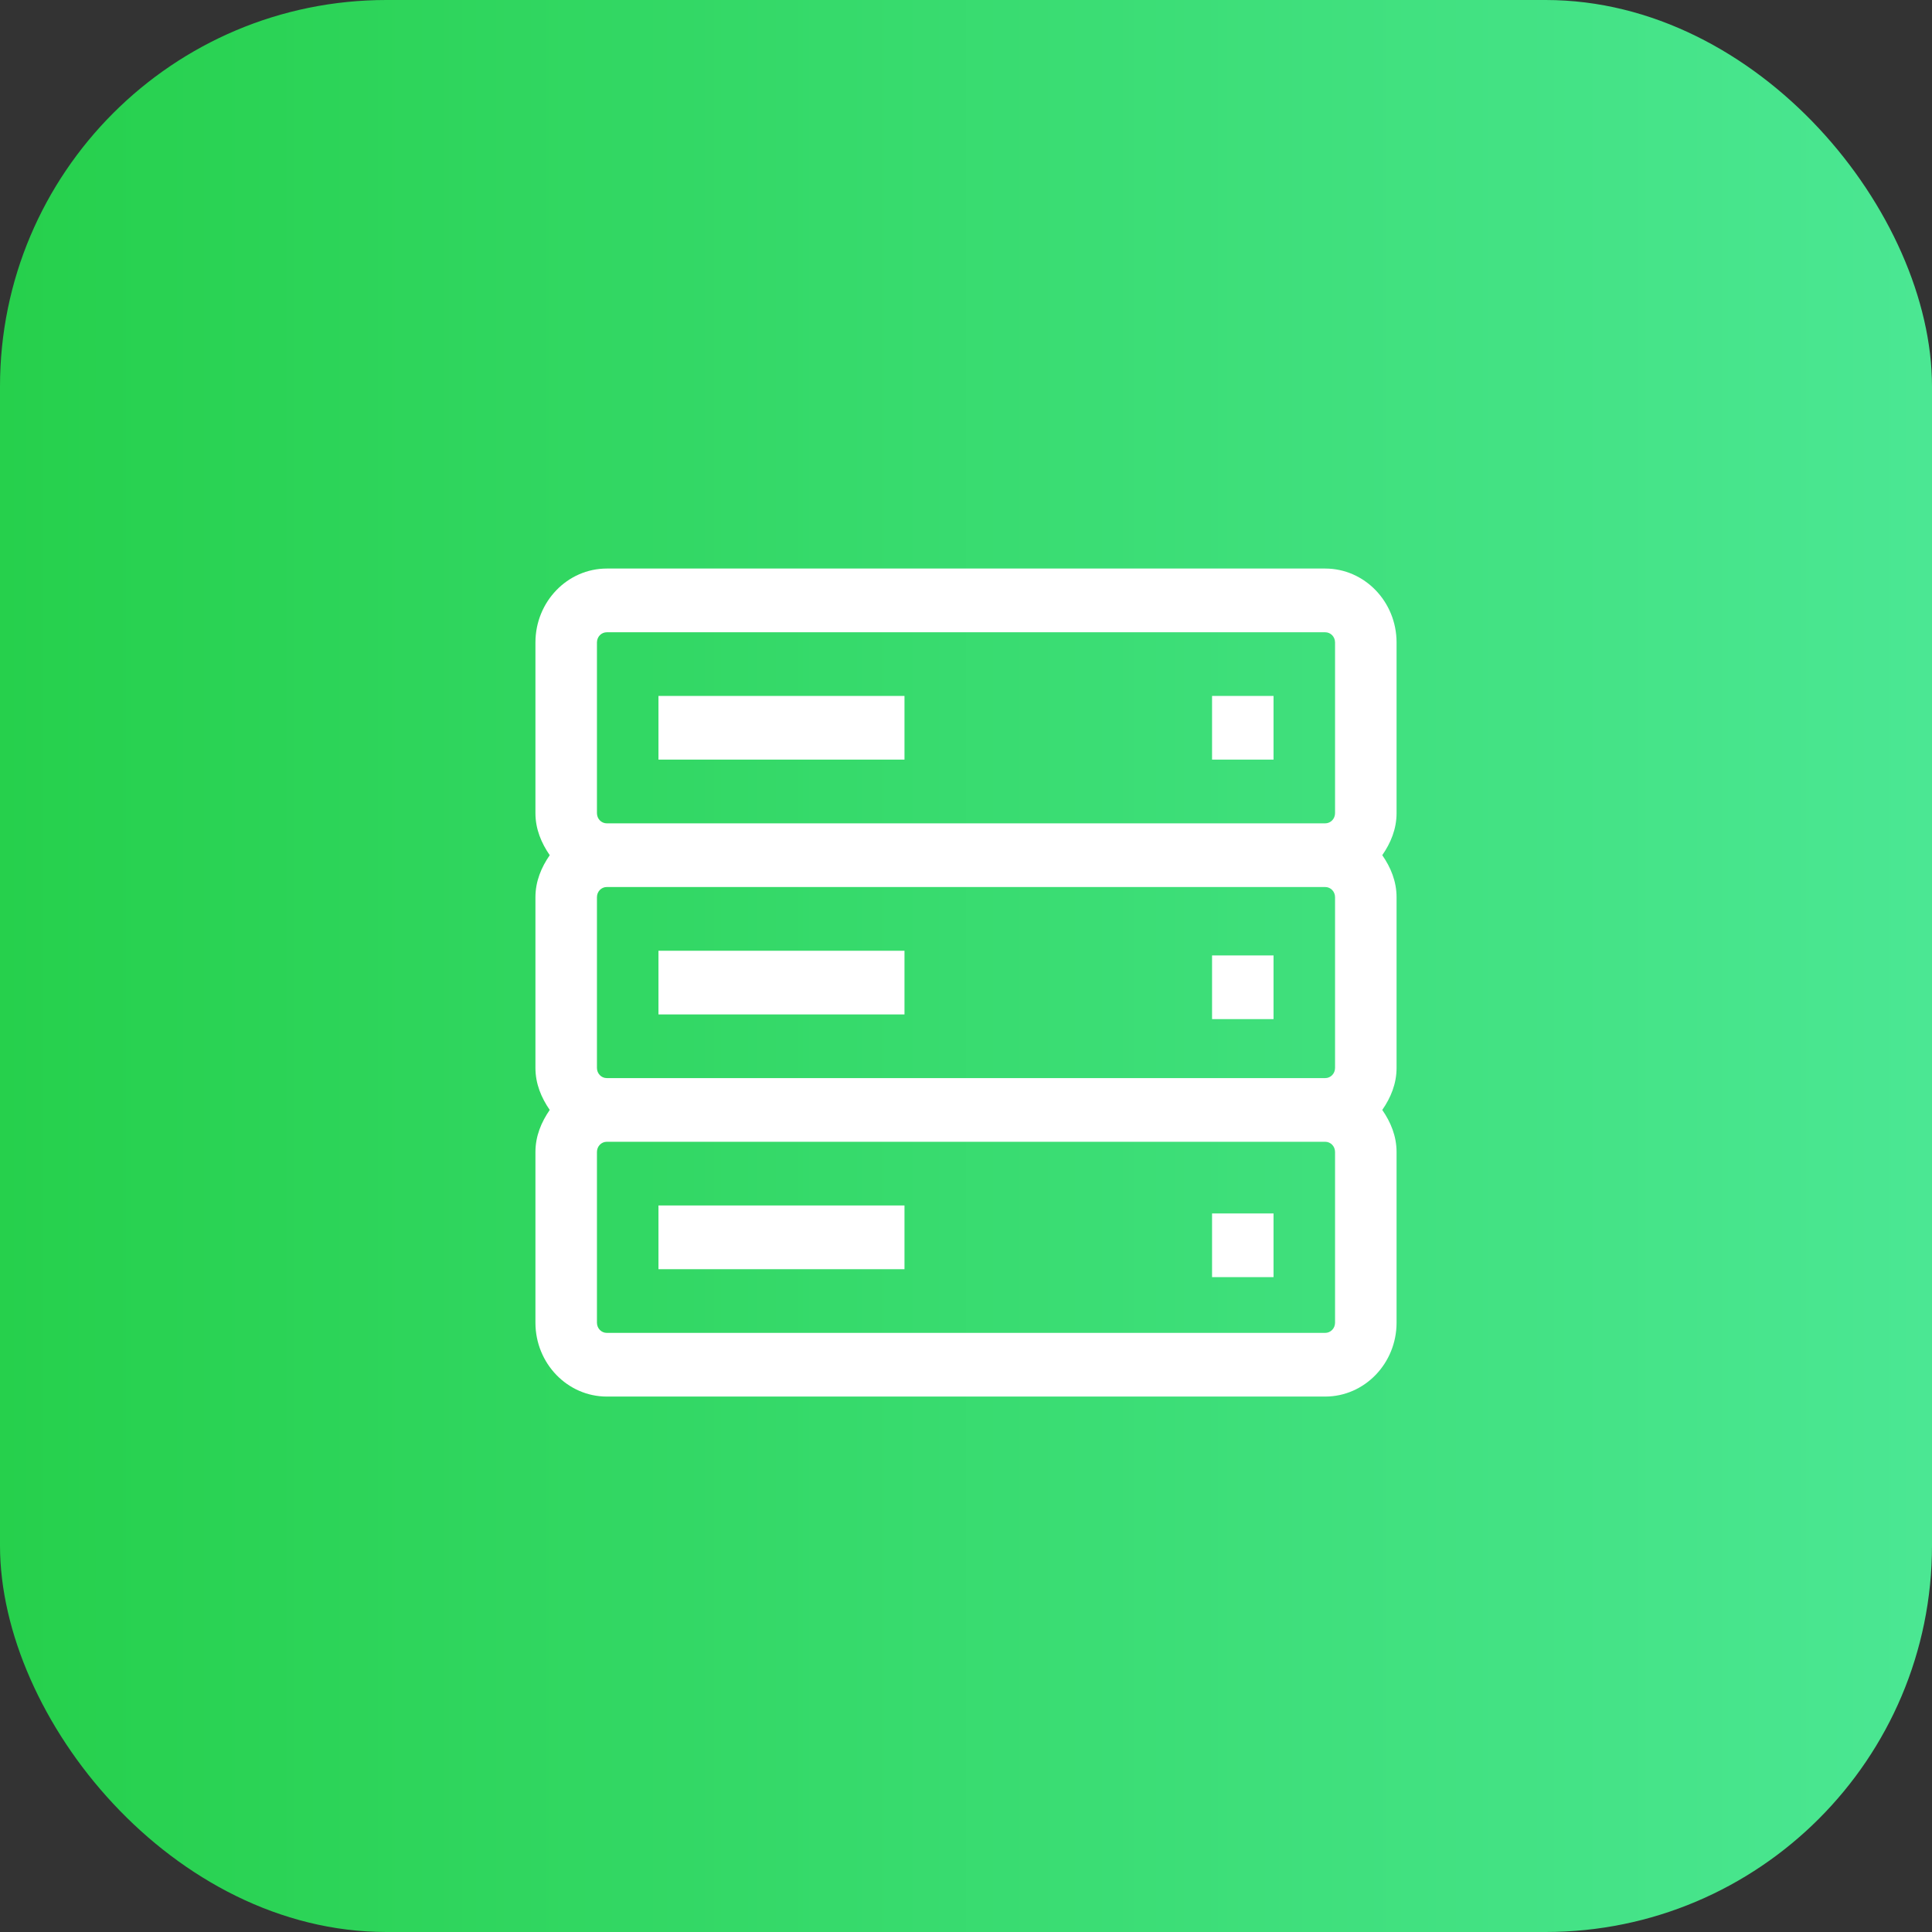
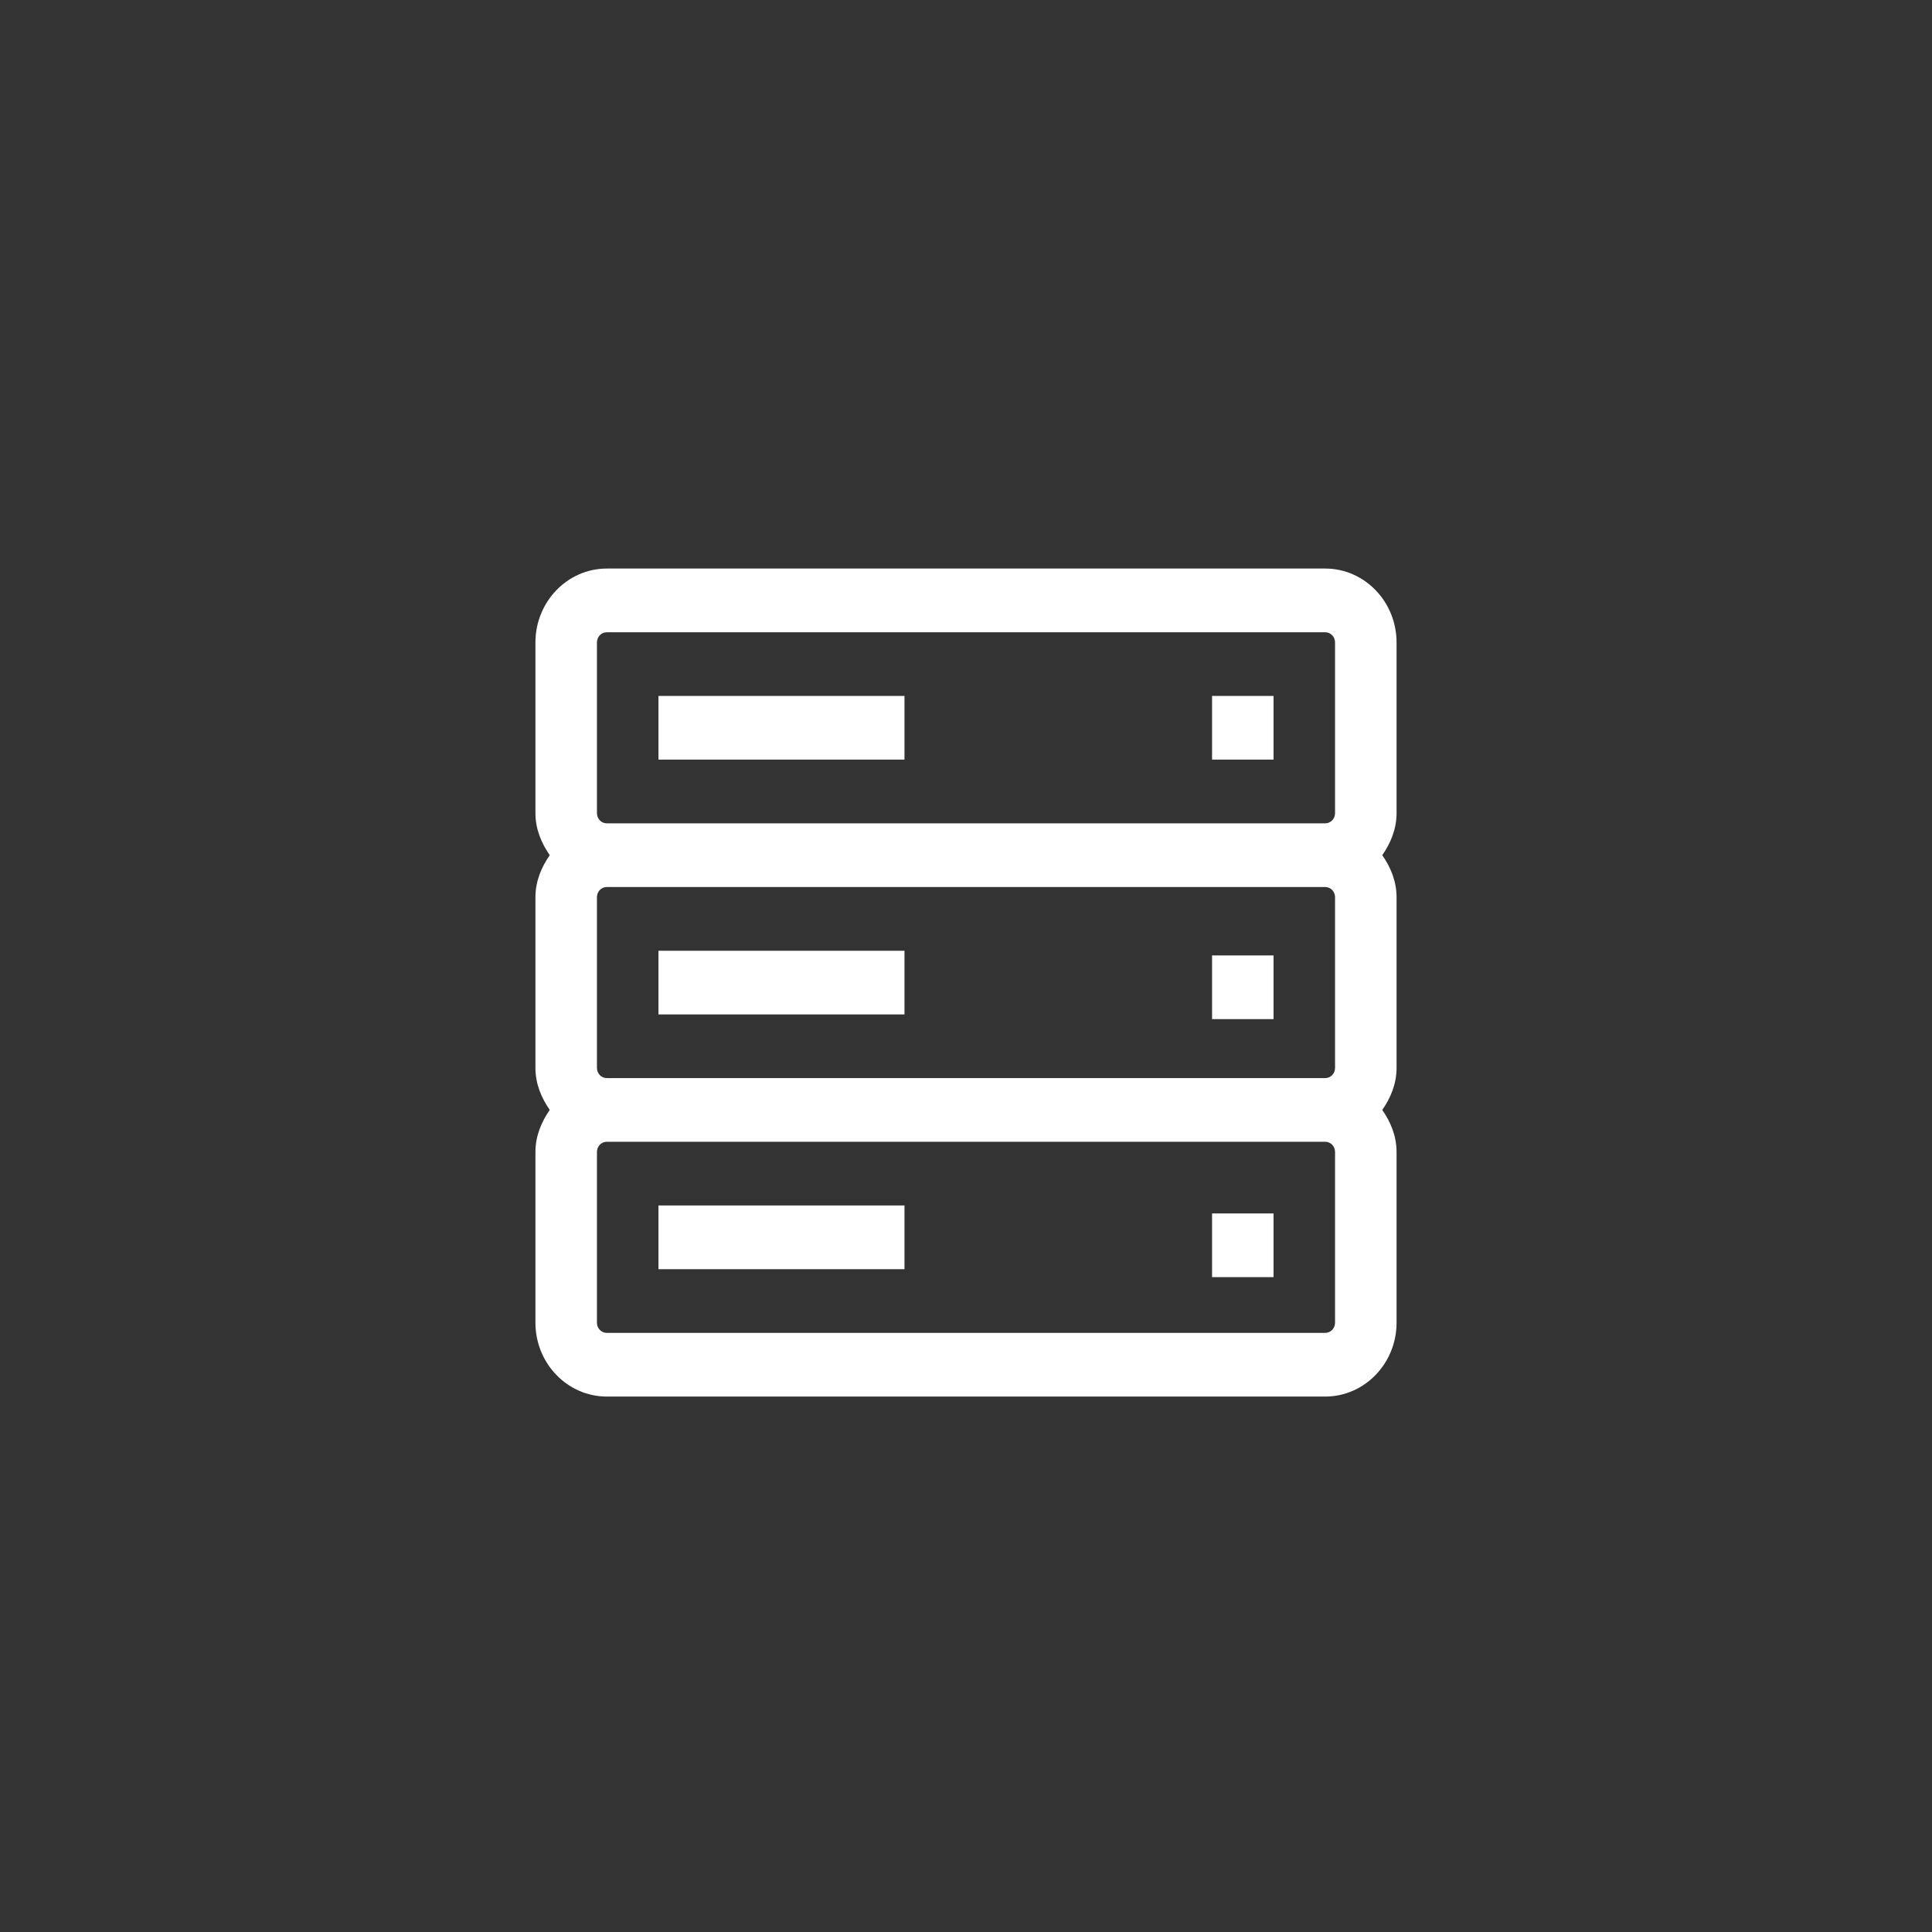
<svg xmlns="http://www.w3.org/2000/svg" width="50" height="50" viewBox="0 0 50 50" fill="none">
  <rect x="0" y="0" width="50" height="50" fill="#333333" stroke="none" />
-   <rect width="50" height="50" rx="10" fill="url(#paint0_linear_438_10084)" />
  <path d="M15.704 14.714C14.685 14.714 13.857 15.572 13.857 16.627V21.044C13.857 21.457 14.011 21.819 14.227 22.132C14.011 22.445 13.857 22.806 13.857 23.22V27.637C13.857 28.051 14.011 28.412 14.227 28.725C14.011 29.038 13.857 29.4 13.857 29.814V34.231C13.857 35.285 14.685 36.143 15.704 36.143H34.296C35.315 36.143 36.143 35.285 36.143 34.231V29.814C36.143 29.4 35.99 29.038 35.773 28.725C35.99 28.412 36.143 28.051 36.143 27.637V23.22C36.143 22.806 35.99 22.445 35.773 22.132C35.99 21.819 36.143 21.457 36.143 21.044V16.627C36.143 15.572 35.315 14.714 34.296 14.714H15.704ZM15.704 16.363H34.296C34.438 16.363 34.551 16.48 34.551 16.627V21.044C34.551 21.191 34.438 21.308 34.296 21.308H15.704C15.562 21.308 15.449 21.191 15.449 21.044V16.627C15.449 16.48 15.562 16.363 15.704 16.363ZM17.041 18.011V19.659H23.408V18.011H17.041ZM31.368 18.011V19.659H32.959V18.011H31.368ZM15.704 22.956H34.296C34.438 22.956 34.551 23.073 34.551 23.22V27.637C34.551 27.784 34.438 27.901 34.296 27.901H15.704C15.562 27.901 15.449 27.784 15.449 27.637V23.22C15.449 23.073 15.562 22.956 15.704 22.956ZM17.041 24.605V26.253H23.408V24.605H17.041ZM31.368 24.727V26.375H32.959V24.727H31.368ZM15.704 29.549H34.296C34.438 29.549 34.551 29.667 34.551 29.814V34.231C34.551 34.377 34.438 34.495 34.296 34.495H15.704C15.562 34.495 15.449 34.377 15.449 34.231V29.814C15.449 29.667 15.562 29.549 15.704 29.549ZM17.041 31.198V32.846H23.408V31.198H17.041ZM31.368 31.404V33.052H32.959V31.404H31.368Z" fill="white" />
  <defs>
    <linearGradient id="paint0_linear_438_10084" x1="9.31322e-08" y1="25" x2="50" y2="25" gradientUnits="userSpaceOnUse">
      <stop stop-color="#26D04C" />
      <stop offset="1" stop-color="#4BE793" />
    </linearGradient>
  </defs>
</svg>